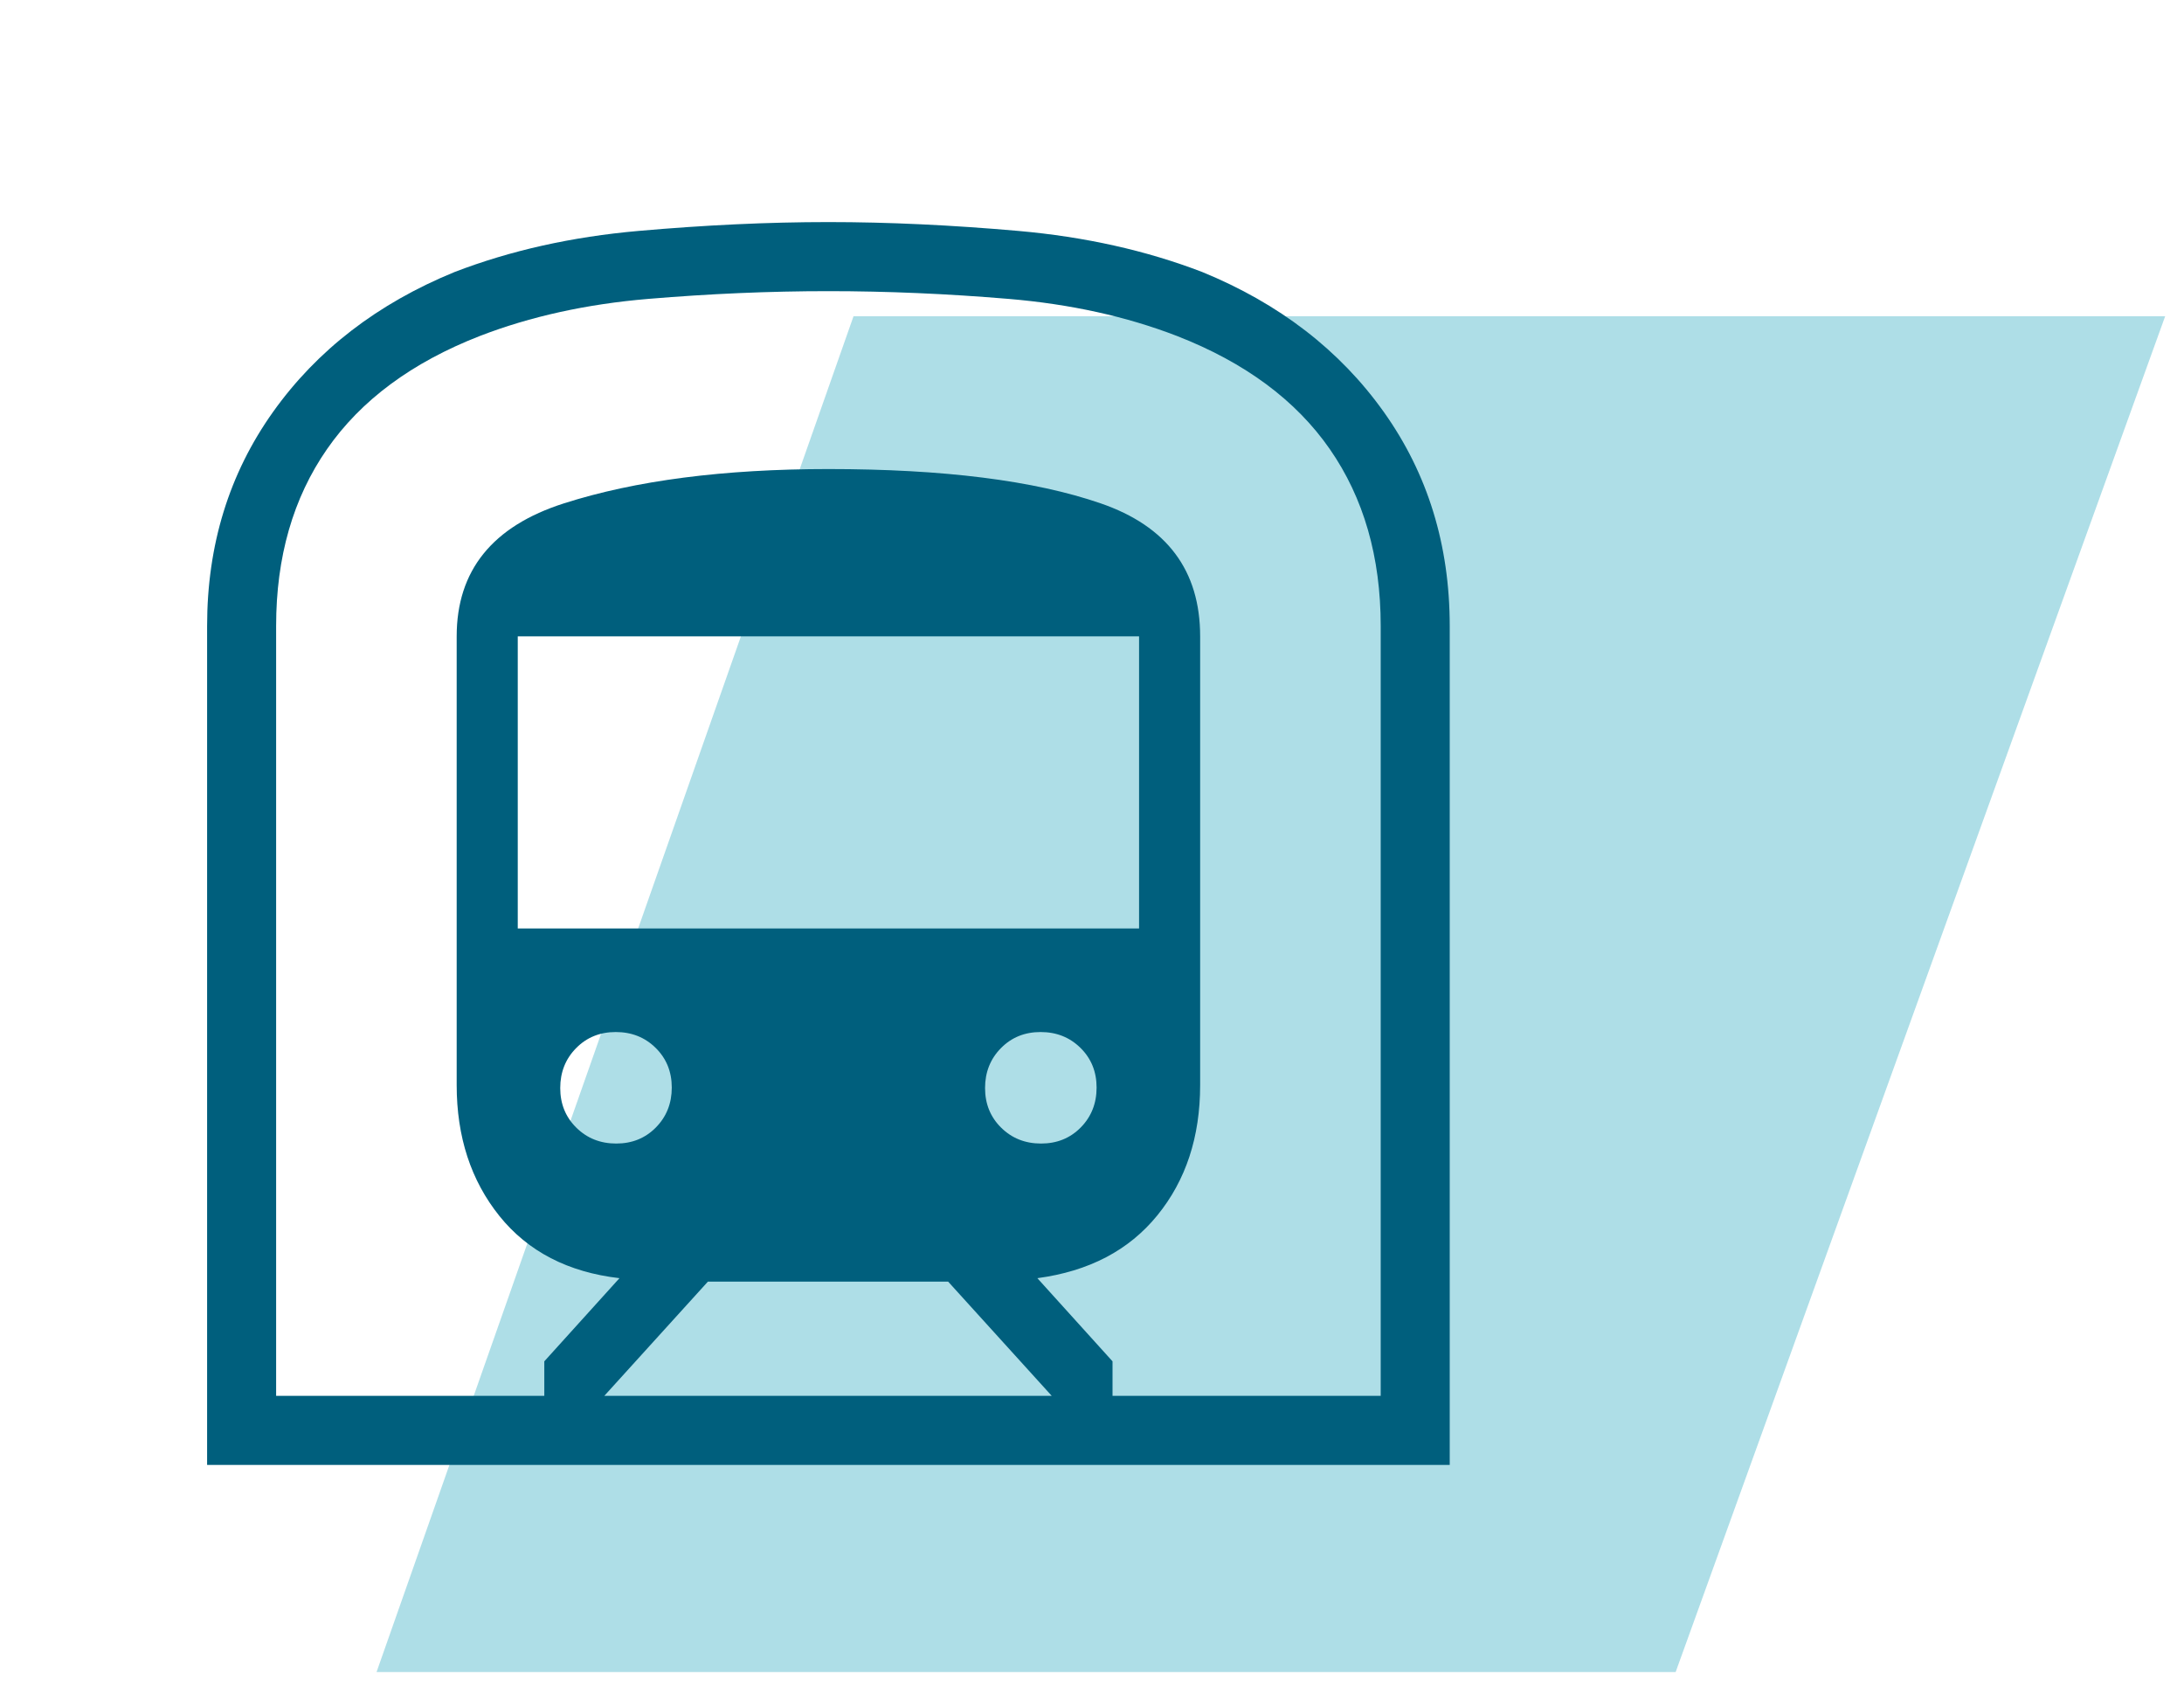
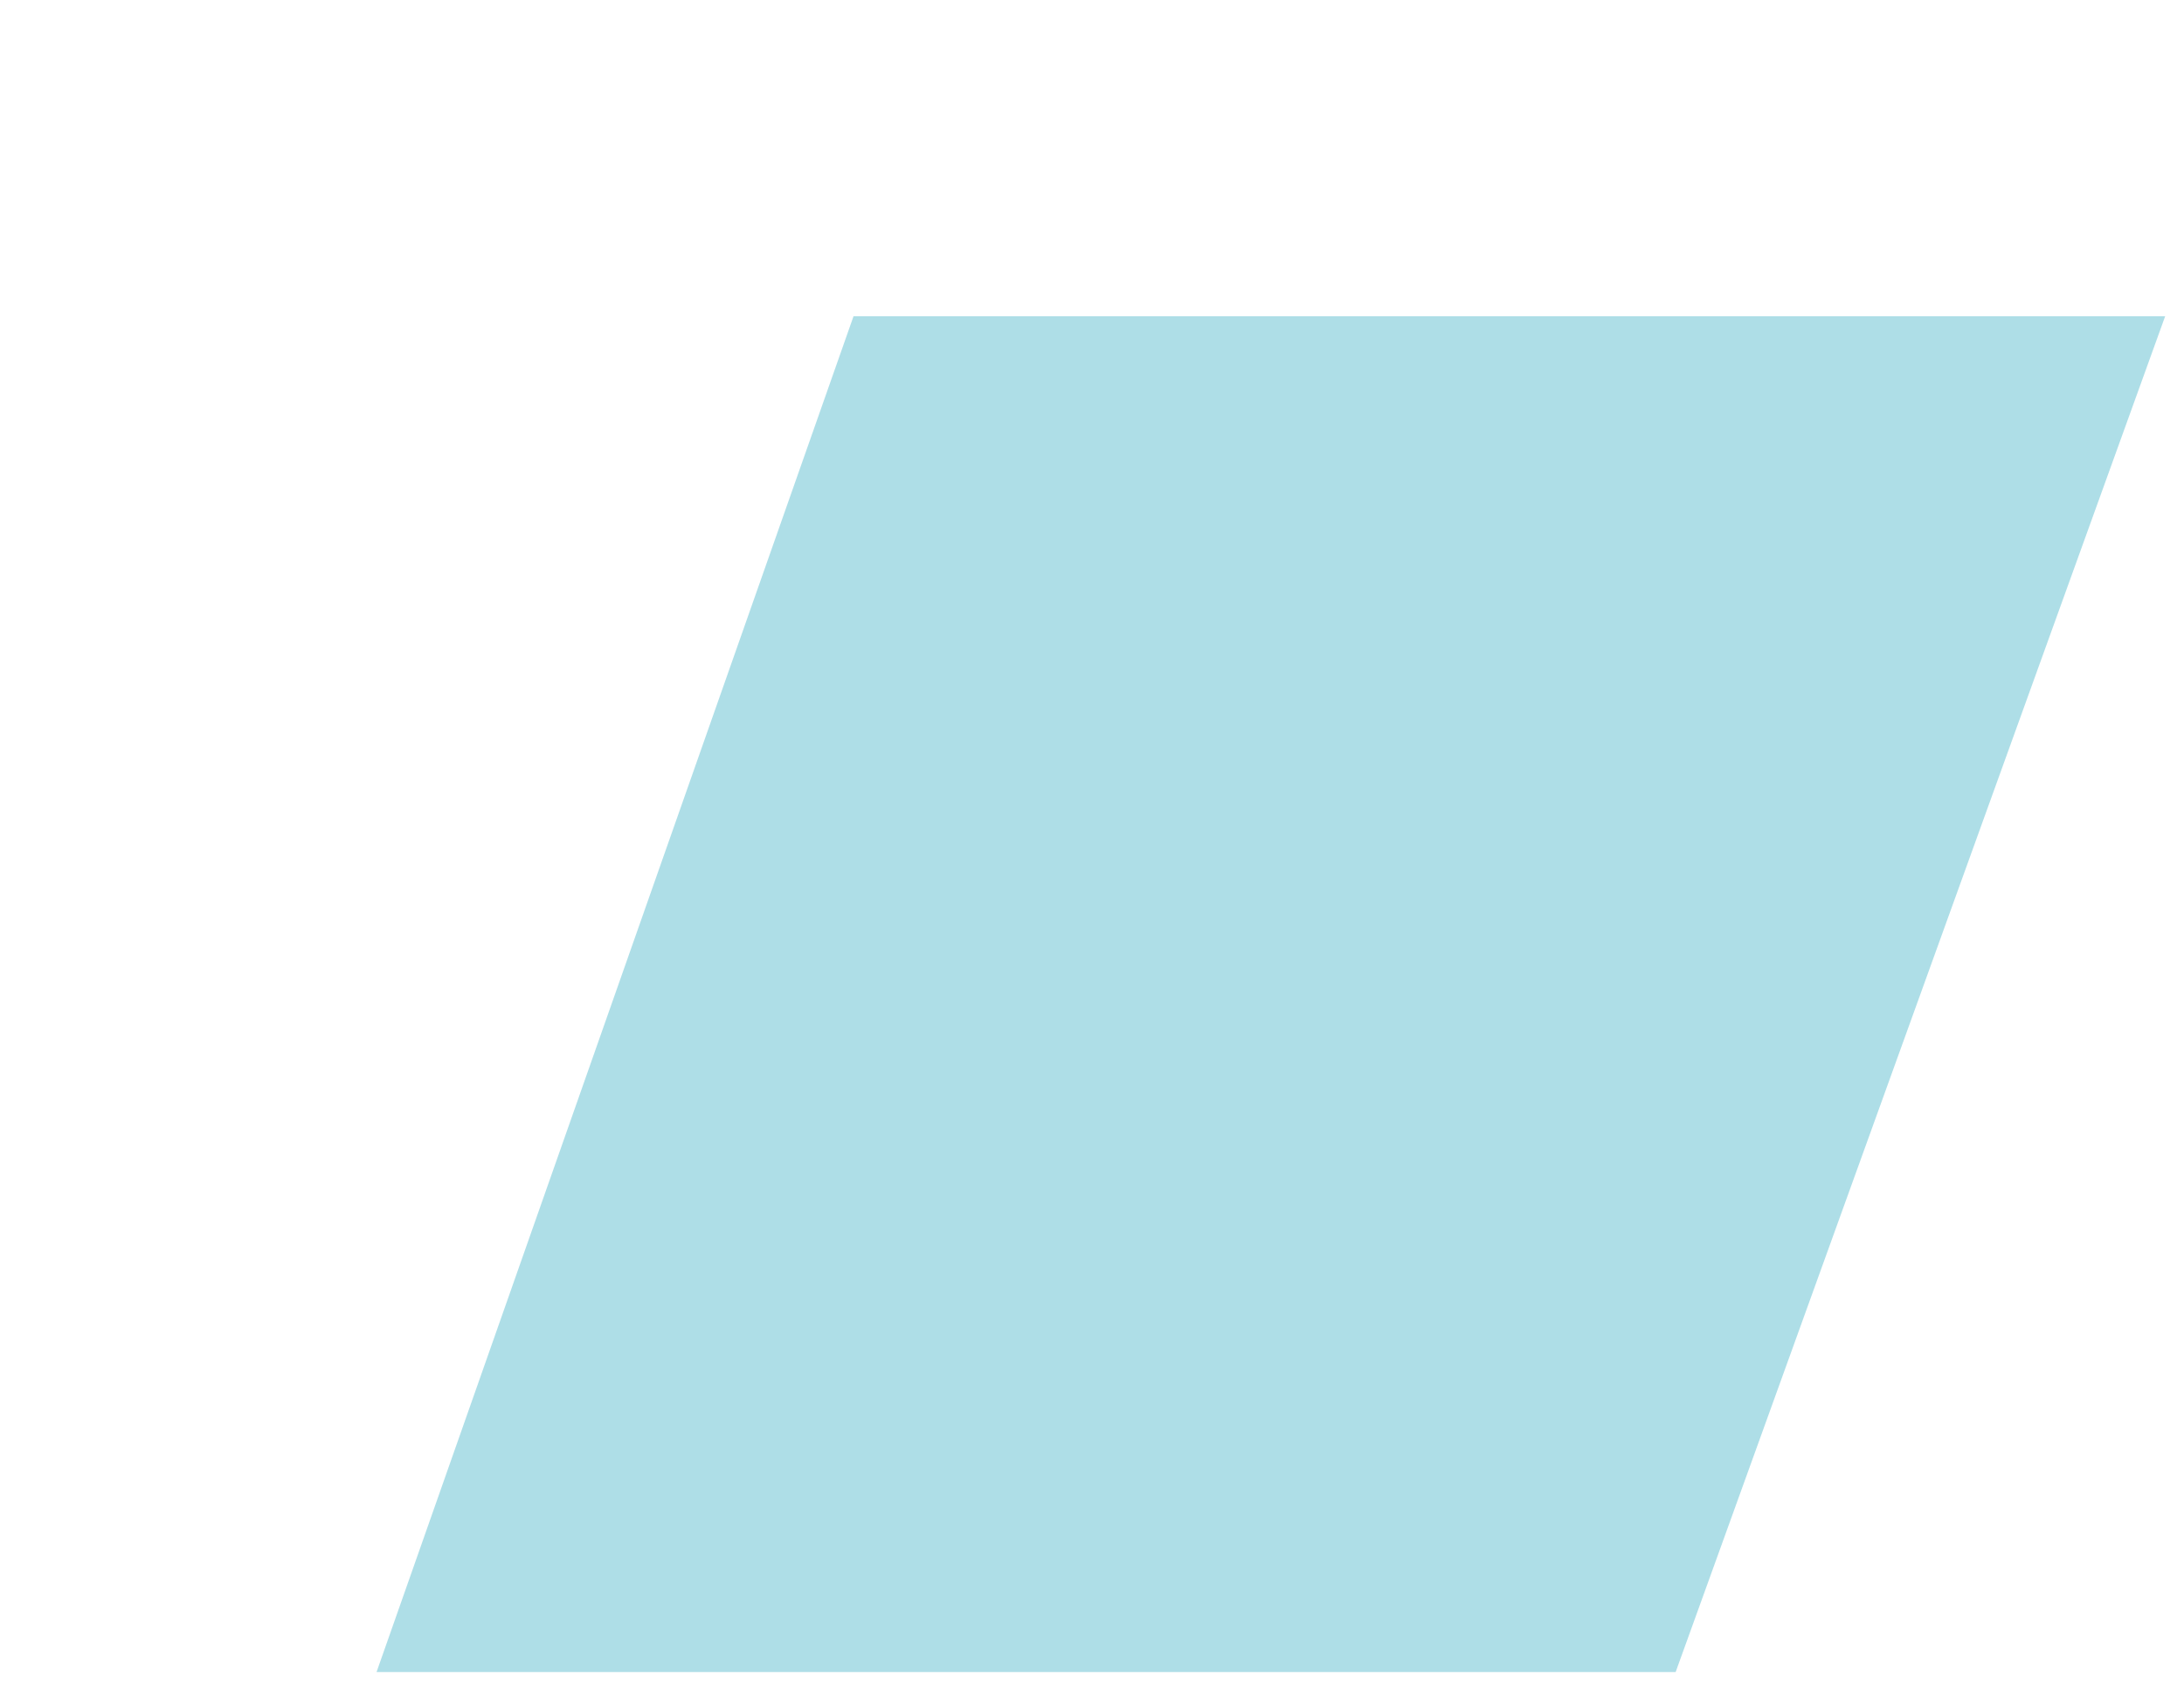
<svg xmlns="http://www.w3.org/2000/svg" width="58" height="45" viewBox="0 0 58 45" fill="none">
  <path d="M22.667 8.397H57.5L44.5 44.398H10L22.667 8.397Z" fill="#78C8D7" fill-opacity="0.6" />
  <mask id="mask0_599_6381" style="mask-type:alpha" maskUnits="userSpaceOnUse" x="0" y="0" width="44" height="45">
    <rect y="0.397" width="44" height="44" fill="#D9D9D9" />
  </mask>
  <g mask="url(#mask0_599_6381)">
-     <path d="M5.5 38.898V16.622C5.5 14.472 6.084 12.577 7.252 10.937C8.42 9.298 10.027 8.06 12.072 7.223C13.557 6.652 15.185 6.288 16.955 6.132C18.725 5.976 20.406 5.897 22 5.897C23.594 5.897 25.275 5.976 27.045 6.132C28.815 6.288 30.443 6.652 31.928 7.223C33.973 8.06 35.58 9.298 36.748 10.937C37.916 12.577 38.5 14.472 38.5 16.622V38.898H5.5ZM16.049 37.064H27.93L25.18 34.032H18.799L16.049 37.064ZM13.75 24.654H30.25V16.898H13.75V24.654ZM27.647 30.365C28.069 30.365 28.42 30.223 28.701 29.938C28.981 29.653 29.122 29.3 29.122 28.878C29.122 28.457 28.979 28.106 28.694 27.825C28.409 27.544 28.056 27.404 27.635 27.404C27.213 27.404 26.863 27.546 26.582 27.831C26.301 28.116 26.16 28.47 26.16 28.891C26.16 29.312 26.303 29.663 26.588 29.944C26.873 30.225 27.226 30.365 27.647 30.365ZM16.365 30.365C16.787 30.365 17.137 30.223 17.418 29.938C17.699 29.653 17.84 29.3 17.84 28.878C17.84 28.457 17.697 28.106 17.412 27.825C17.127 27.544 16.774 27.404 16.353 27.404C15.931 27.404 15.58 27.546 15.3 27.831C15.019 28.116 14.878 28.47 14.878 28.891C14.878 29.312 15.021 29.663 15.306 29.944C15.591 30.225 15.944 30.365 16.365 30.365ZM7.333 37.064H14.455V36.148L16.451 33.94C15.083 33.781 14.02 33.23 13.263 32.289C12.507 31.347 12.128 30.189 12.128 28.814V16.898C12.128 15.149 13.078 13.971 14.979 13.365C16.879 12.758 19.219 12.455 22 12.455C25.056 12.455 27.465 12.758 29.228 13.365C30.99 13.971 31.872 15.149 31.872 16.898V28.814C31.872 30.189 31.493 31.341 30.736 32.271C29.98 33.201 28.917 33.757 27.549 33.94L29.545 36.148V37.064H36.667V16.622C36.667 14.789 36.216 13.223 35.315 11.925C34.413 10.626 33.061 9.625 31.258 8.922C29.914 8.403 28.424 8.075 26.79 7.937C25.155 7.8 23.558 7.731 22 7.731C20.442 7.731 18.845 7.8 17.21 7.937C15.576 8.075 14.086 8.403 12.742 8.922C10.939 9.625 9.587 10.626 8.685 11.925C7.784 13.223 7.333 14.789 7.333 16.622V37.064Z" fill="#005F7D" />
-   </g>
+     </g>
</svg>